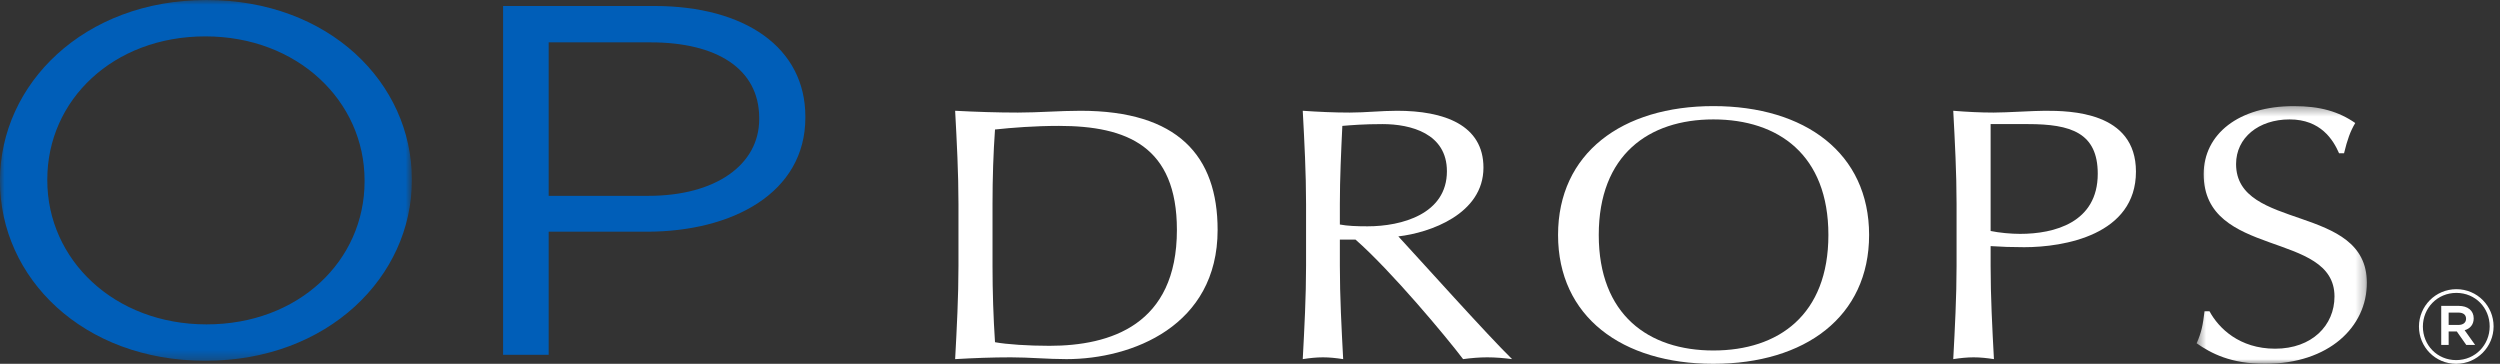
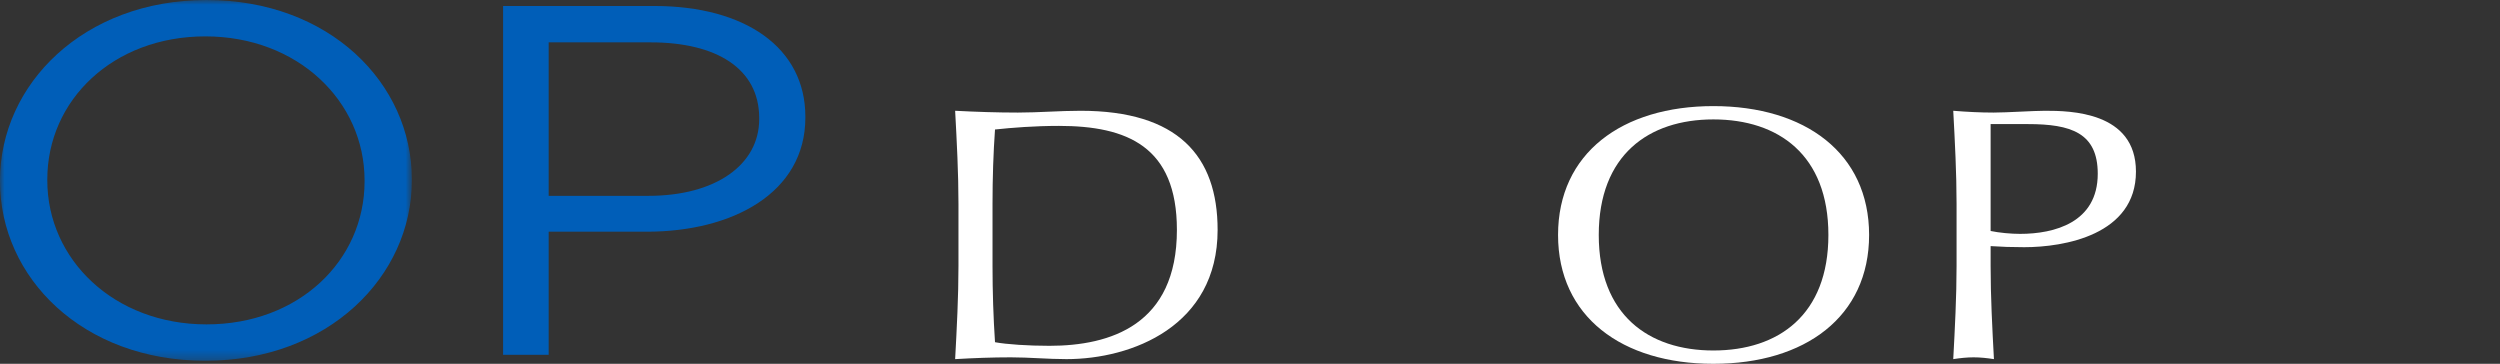
<svg xmlns="http://www.w3.org/2000/svg" xmlns:xlink="http://www.w3.org/1999/xlink" width="268px" height="39px" viewBox="0 0 268 39" version="1.1">
  <rect x="0" y="0" width="268" height="39" fill="#333333" stroke="none" />
  <title>Group 19 Copy</title>
  <defs>
-     <polygon id="path-1" points="0.478 0.374 18.729 0.374 18.729 28 0.478 28" />
    <polygon id="path-3" points="0 0 44.152 0 44.152 38.674 0 38.674" />
  </defs>
  <g id="#-OP-Drops.com" stroke="none" stroke-width="1" fill="none" fill-rule="evenodd">
    <g id="Group-19-Copy">
      <path d="M102.748,21.869 C102.748,18.55 102.57,15.193 102.391,11.875 C104.617,11.991 106.888,12.068 109.114,12.068 C111.34,12.068 113.61,11.875 115.836,11.875 C126.252,11.875 130.528,16.698 130.528,24.647 C130.528,34.949 121.357,38.498 114.323,38.498 C112.32,38.498 110.36,38.306 108.358,38.306 C106.353,38.306 104.396,38.382 102.391,38.498 C102.57,35.182 102.748,31.823 102.748,28.505 L102.748,21.869 Z M106.398,28.505 C106.398,31.244 106.488,34.023 106.665,36.685 C107.911,36.917 110.227,37.071 112.497,37.071 C119.041,37.071 126.164,34.833 126.164,24.647 C126.164,15.695 120.821,13.496 113.521,13.496 C110.894,13.496 108.491,13.688 106.665,13.882 C106.488,16.351 106.398,19.091 106.398,21.869 L106.398,28.505 Z" id="Fill-1" fill="#FFFFFF" />
-       <path d="M140.01,21.869 C140.01,18.55 139.832,15.193 139.655,11.875 C141.335,11.991 143.016,12.068 144.696,12.068 C146.383,12.068 148.075,11.875 149.768,11.875 C154.798,11.875 159.026,13.38 159.026,17.971 C159.026,22.949 153.282,24.956 149.901,25.341 C152.083,27.695 159.517,35.991 162.097,38.498 C161.208,38.382 160.317,38.306 159.429,38.306 C158.582,38.306 157.691,38.382 156.845,38.498 C155.065,36.145 149.144,29.045 145.315,25.688 L143.633,25.688 L143.633,28.505 C143.633,31.823 143.812,35.182 143.988,38.498 C143.237,38.382 142.529,38.306 141.821,38.306 C141.114,38.306 140.406,38.382 139.655,38.498 C139.832,35.182 140.01,31.823 140.01,28.505 L140.01,21.869 Z M143.633,24.068 C144.431,24.223 145.448,24.261 146.606,24.261 C150.257,24.261 155.109,22.949 155.109,18.358 C155.109,14.306 151.238,13.303 148.208,13.303 C146.161,13.303 144.827,13.419 143.899,13.496 C143.767,16.313 143.633,19.091 143.633,21.869 L143.633,24.068 Z" id="Fill-3" fill="#FFFFFF" />
      <path d="M183.673,11.374 C193.512,11.374 200.368,16.428 200.368,25.187 C200.368,33.946 193.512,39 183.673,39 C173.879,39 167.024,33.946 167.024,25.187 C167.024,16.428 173.879,11.374 183.673,11.374 M183.673,12.801 C176.729,12.801 171.387,16.621 171.387,25.187 C171.387,33.752 176.729,37.572 183.673,37.572 C190.663,37.572 196.004,33.752 196.004,25.187 C196.004,16.621 190.663,12.801 183.673,12.801" id="Fill-5" fill="#FFFFFF" />
      <path d="M209.744,21.869 C209.744,18.55 209.566,15.193 209.388,11.875 C210.811,11.991 212.282,12.068 213.706,12.068 C215.131,12.068 217.979,11.875 219.225,11.875 C221.896,11.875 228.974,11.952 228.974,18.396 C228.974,25.187 221.274,26.499 217,26.499 C215.665,26.499 214.553,26.46 213.394,26.383 L213.394,28.505 C213.394,31.823 213.573,35.182 213.75,38.498 C212.993,38.382 212.282,38.306 211.57,38.306 C210.857,38.306 210.143,38.382 209.388,38.498 C209.566,35.182 209.744,31.823 209.744,28.505 L209.744,21.869 Z M213.394,24.762 C214.329,24.956 215.576,25.071 216.555,25.071 C220.206,25.071 224.879,23.875 224.879,18.627 C224.879,14.229 221.987,13.303 217.402,13.303 L213.394,13.303 L213.394,24.762 Z" id="Fill-7" fill="#FFFFFF" />
      <g id="Group-11" transform="translate(235, 11)">
        <mask id="mask-2" fill="white">
          <use xlink:href="#path-1" />
        </mask>
        <g id="Clip-10" />
        <path d="M1.858,22.367 C2.837,24.18 5.064,26.38 8.892,26.38 C12.855,26.38 15.257,23.872 15.257,20.785 C15.257,13.685 1.235,16.734 1.235,7.666 C1.235,3.383 4.974,0.374 10.895,0.374 C13.701,0.374 15.704,0.952 17.483,2.187 C16.95,3.075 16.637,3.962 16.282,5.428 L15.747,5.428 C15.124,4.001 13.788,1.801 10.45,1.801 C7.111,1.801 4.707,3.77 4.707,6.586 C4.707,13.801 18.729,10.792 18.729,19.319 C18.729,24.026 14.679,28 7.823,28 C4.129,28 2.036,26.881 0.478,25.801 C1.012,24.604 1.145,23.834 1.325,22.367 L1.858,22.367 Z" id="Fill-9" fill="#FFFFFF" mask="url(#mask-2)" />
      </g>
      <g id="Group-14" transform="translate(0, 0)">
        <mask id="mask-4" fill="white">
          <use xlink:href="#path-3" />
        </mask>
        <g id="Clip-13" />
        <path d="M0,19.444 L0,19.337 C0,9.028 8.966,-0 22.138,-0 C35.309,-0 44.152,8.921 44.152,19.23 L44.152,19.337 C44.152,29.646 35.186,38.674 22.015,38.674 C8.843,38.674 0,29.754 0,19.444 M39.082,19.444 L39.082,19.337 C39.082,10.844 31.908,3.9 22.015,3.9 C12.12,3.9 5.071,10.737 5.071,19.23 L5.071,19.337 C5.071,27.831 12.244,34.774 22.138,34.774 C32.033,34.774 39.082,27.937 39.082,19.444" id="Fill-12" fill="#005EB8" mask="url(#mask-4)" />
      </g>
      <path d="M53.931,0.642 L70.132,0.642 C79.903,0.642 86.334,5.129 86.334,12.5 L86.334,12.607 C86.334,20.673 78.543,24.838 69.329,24.838 L58.817,24.838 L58.817,38.033 L53.931,38.033 L53.931,0.642 Z M69.515,20.994 C76.688,20.994 81.387,17.682 81.387,12.767 L81.387,12.661 C81.387,7.319 76.749,4.541 69.761,4.541 L58.817,4.541 L58.817,20.994 L69.515,20.994 Z" id="Fill-15" fill="#005EB8" />
-       <path d="M263.534,33.509 L262.495,33.509 L262.495,34.834 L263.534,34.834 C264.054,34.834 264.362,34.58 264.362,34.171 C264.362,33.74 264.054,33.509 263.534,33.509 M264.209,35.399 L265.335,36.979 L264.385,36.979 L263.368,35.53 L262.495,35.53 L262.495,36.979 L261.7,36.979 L261.7,32.79 L263.567,32.79 C264.54,32.79 265.18,33.287 265.18,34.127 C265.18,34.813 264.782,35.232 264.209,35.399 M263.324,31.398 C261.279,31.398 259.733,33.022 259.733,35.011 C259.733,37 261.268,38.603 263.302,38.603 C265.346,38.603 266.893,36.979 266.893,34.988 C266.893,33 265.357,31.398 263.324,31.398 M263.302,39 C261.058,39 259.312,37.199 259.312,35.011 C259.312,32.823 261.081,31 263.324,31 C265.567,31 267.313,32.802 267.313,34.988 C267.313,37.177 265.546,39 263.302,39" id="Fill-17" fill="#FFFFFF" />
    </g>
  </g>
</svg>